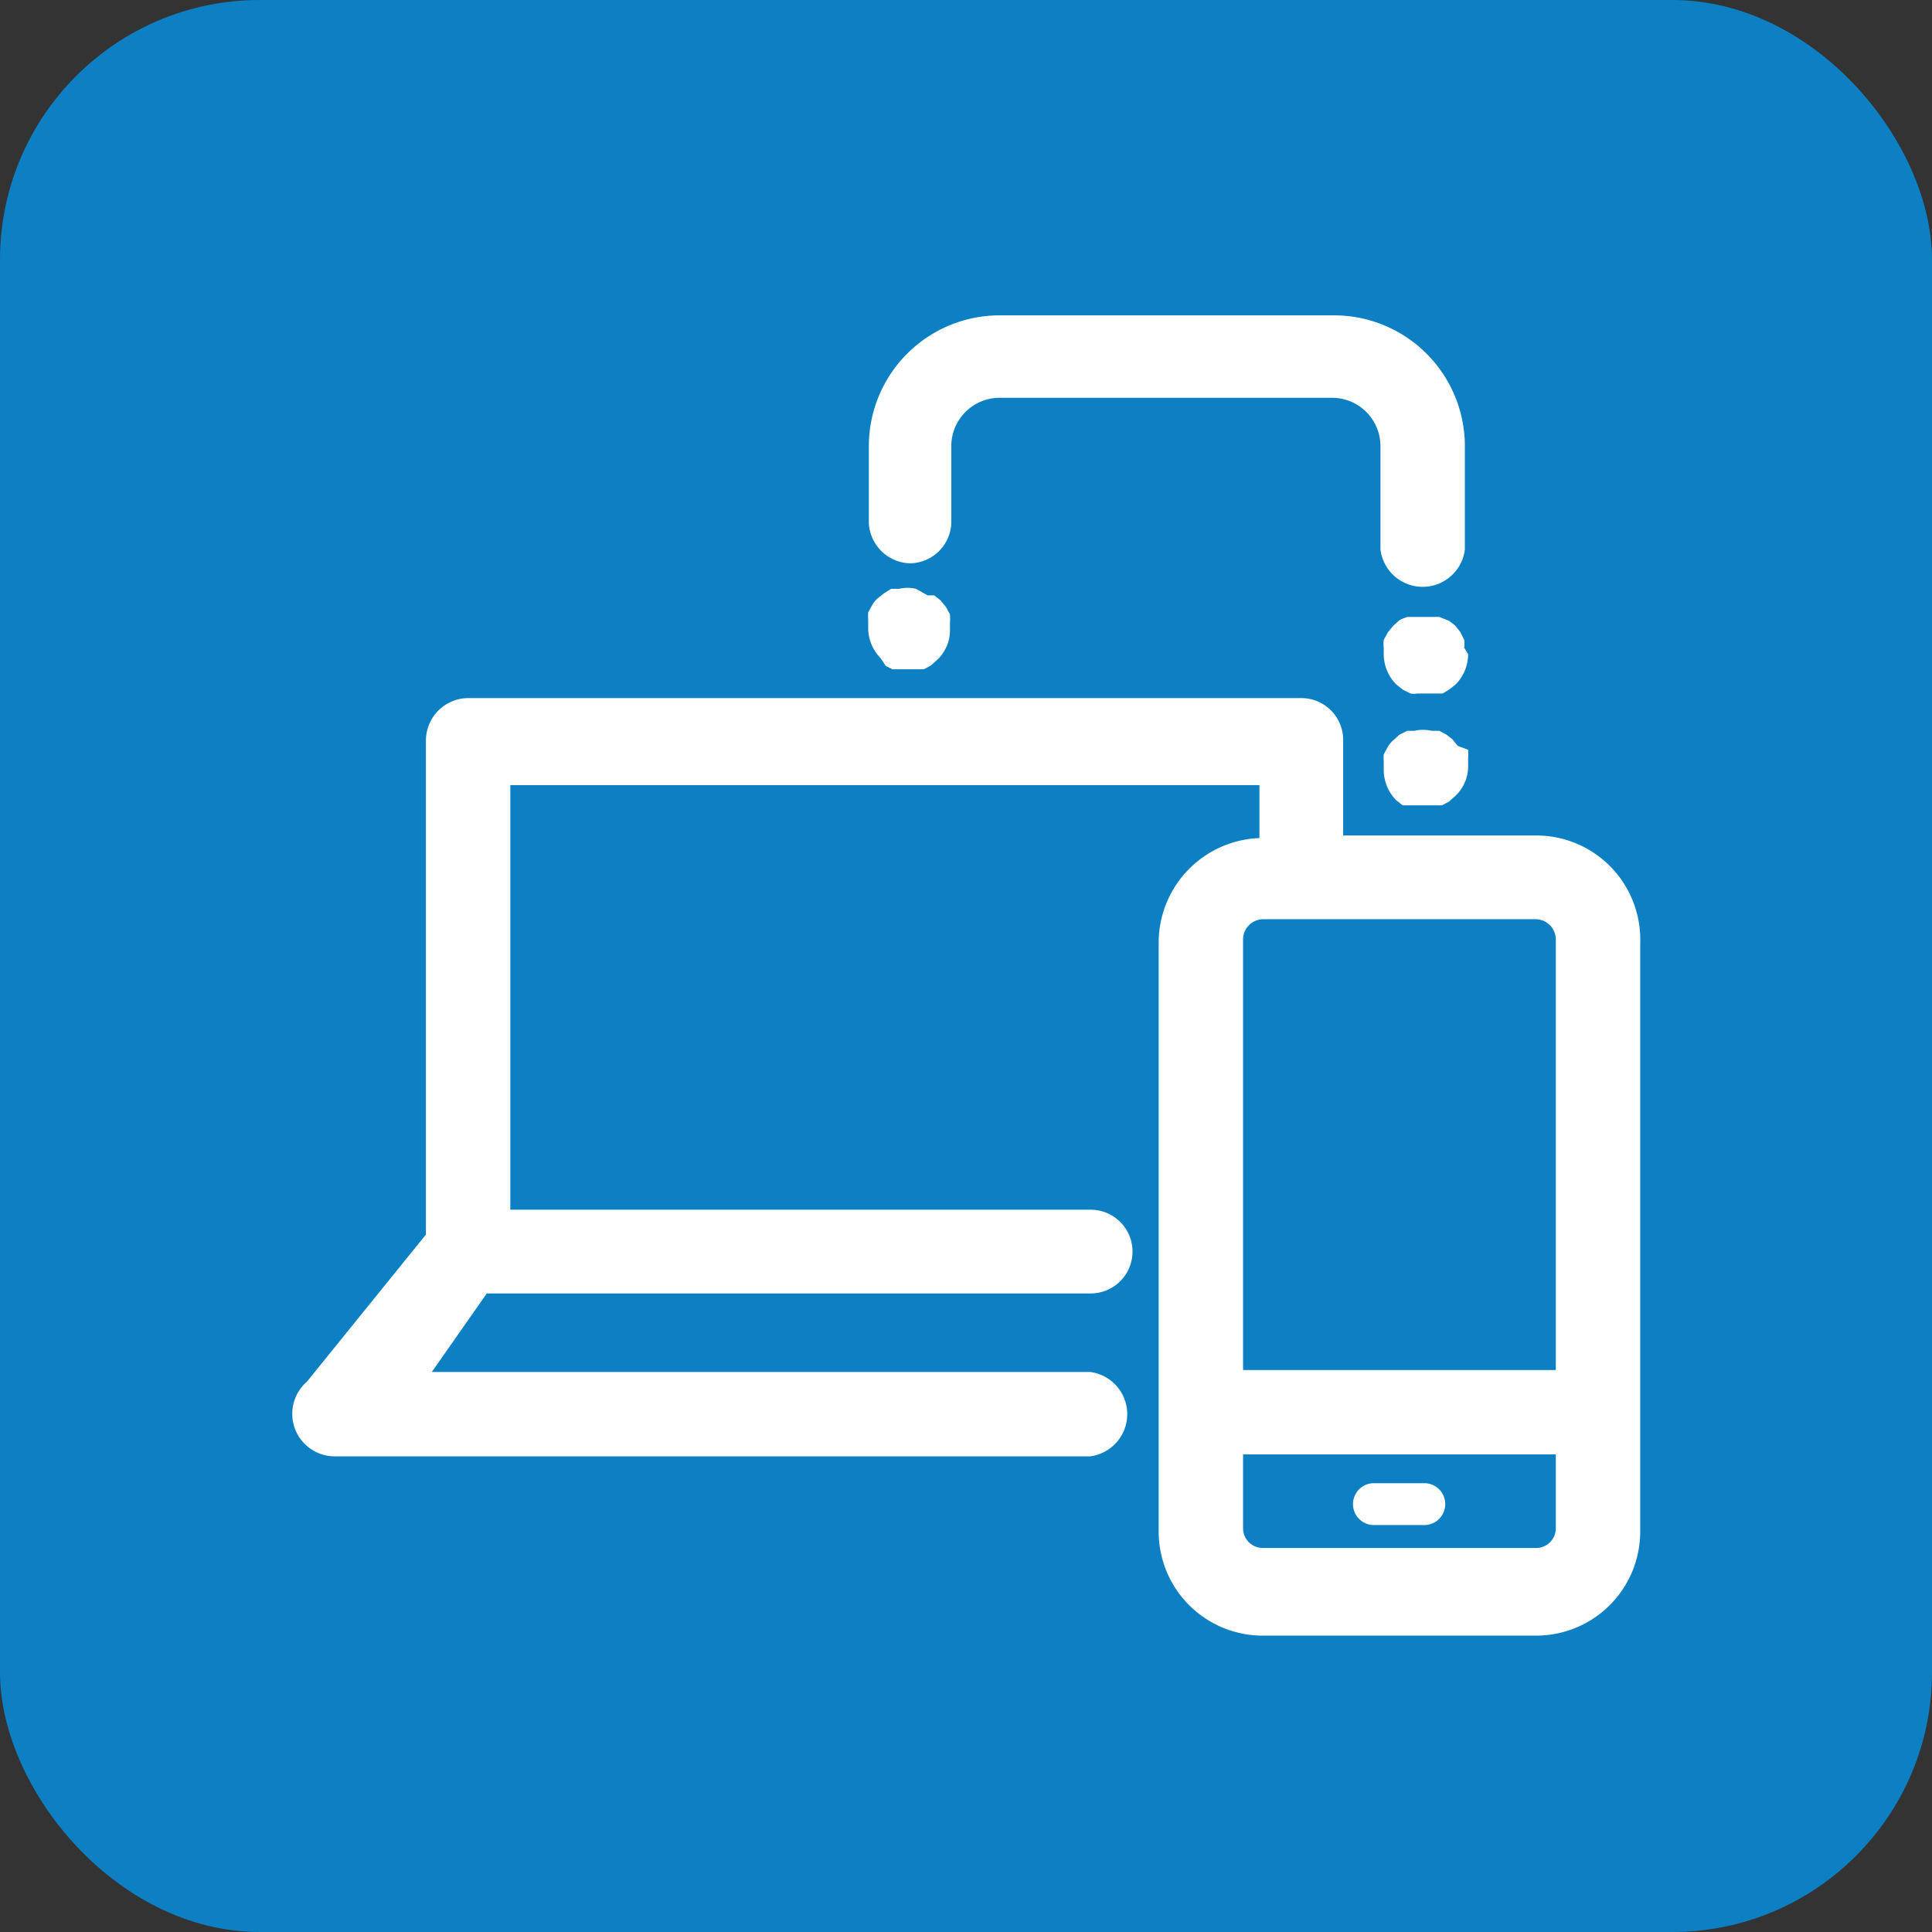
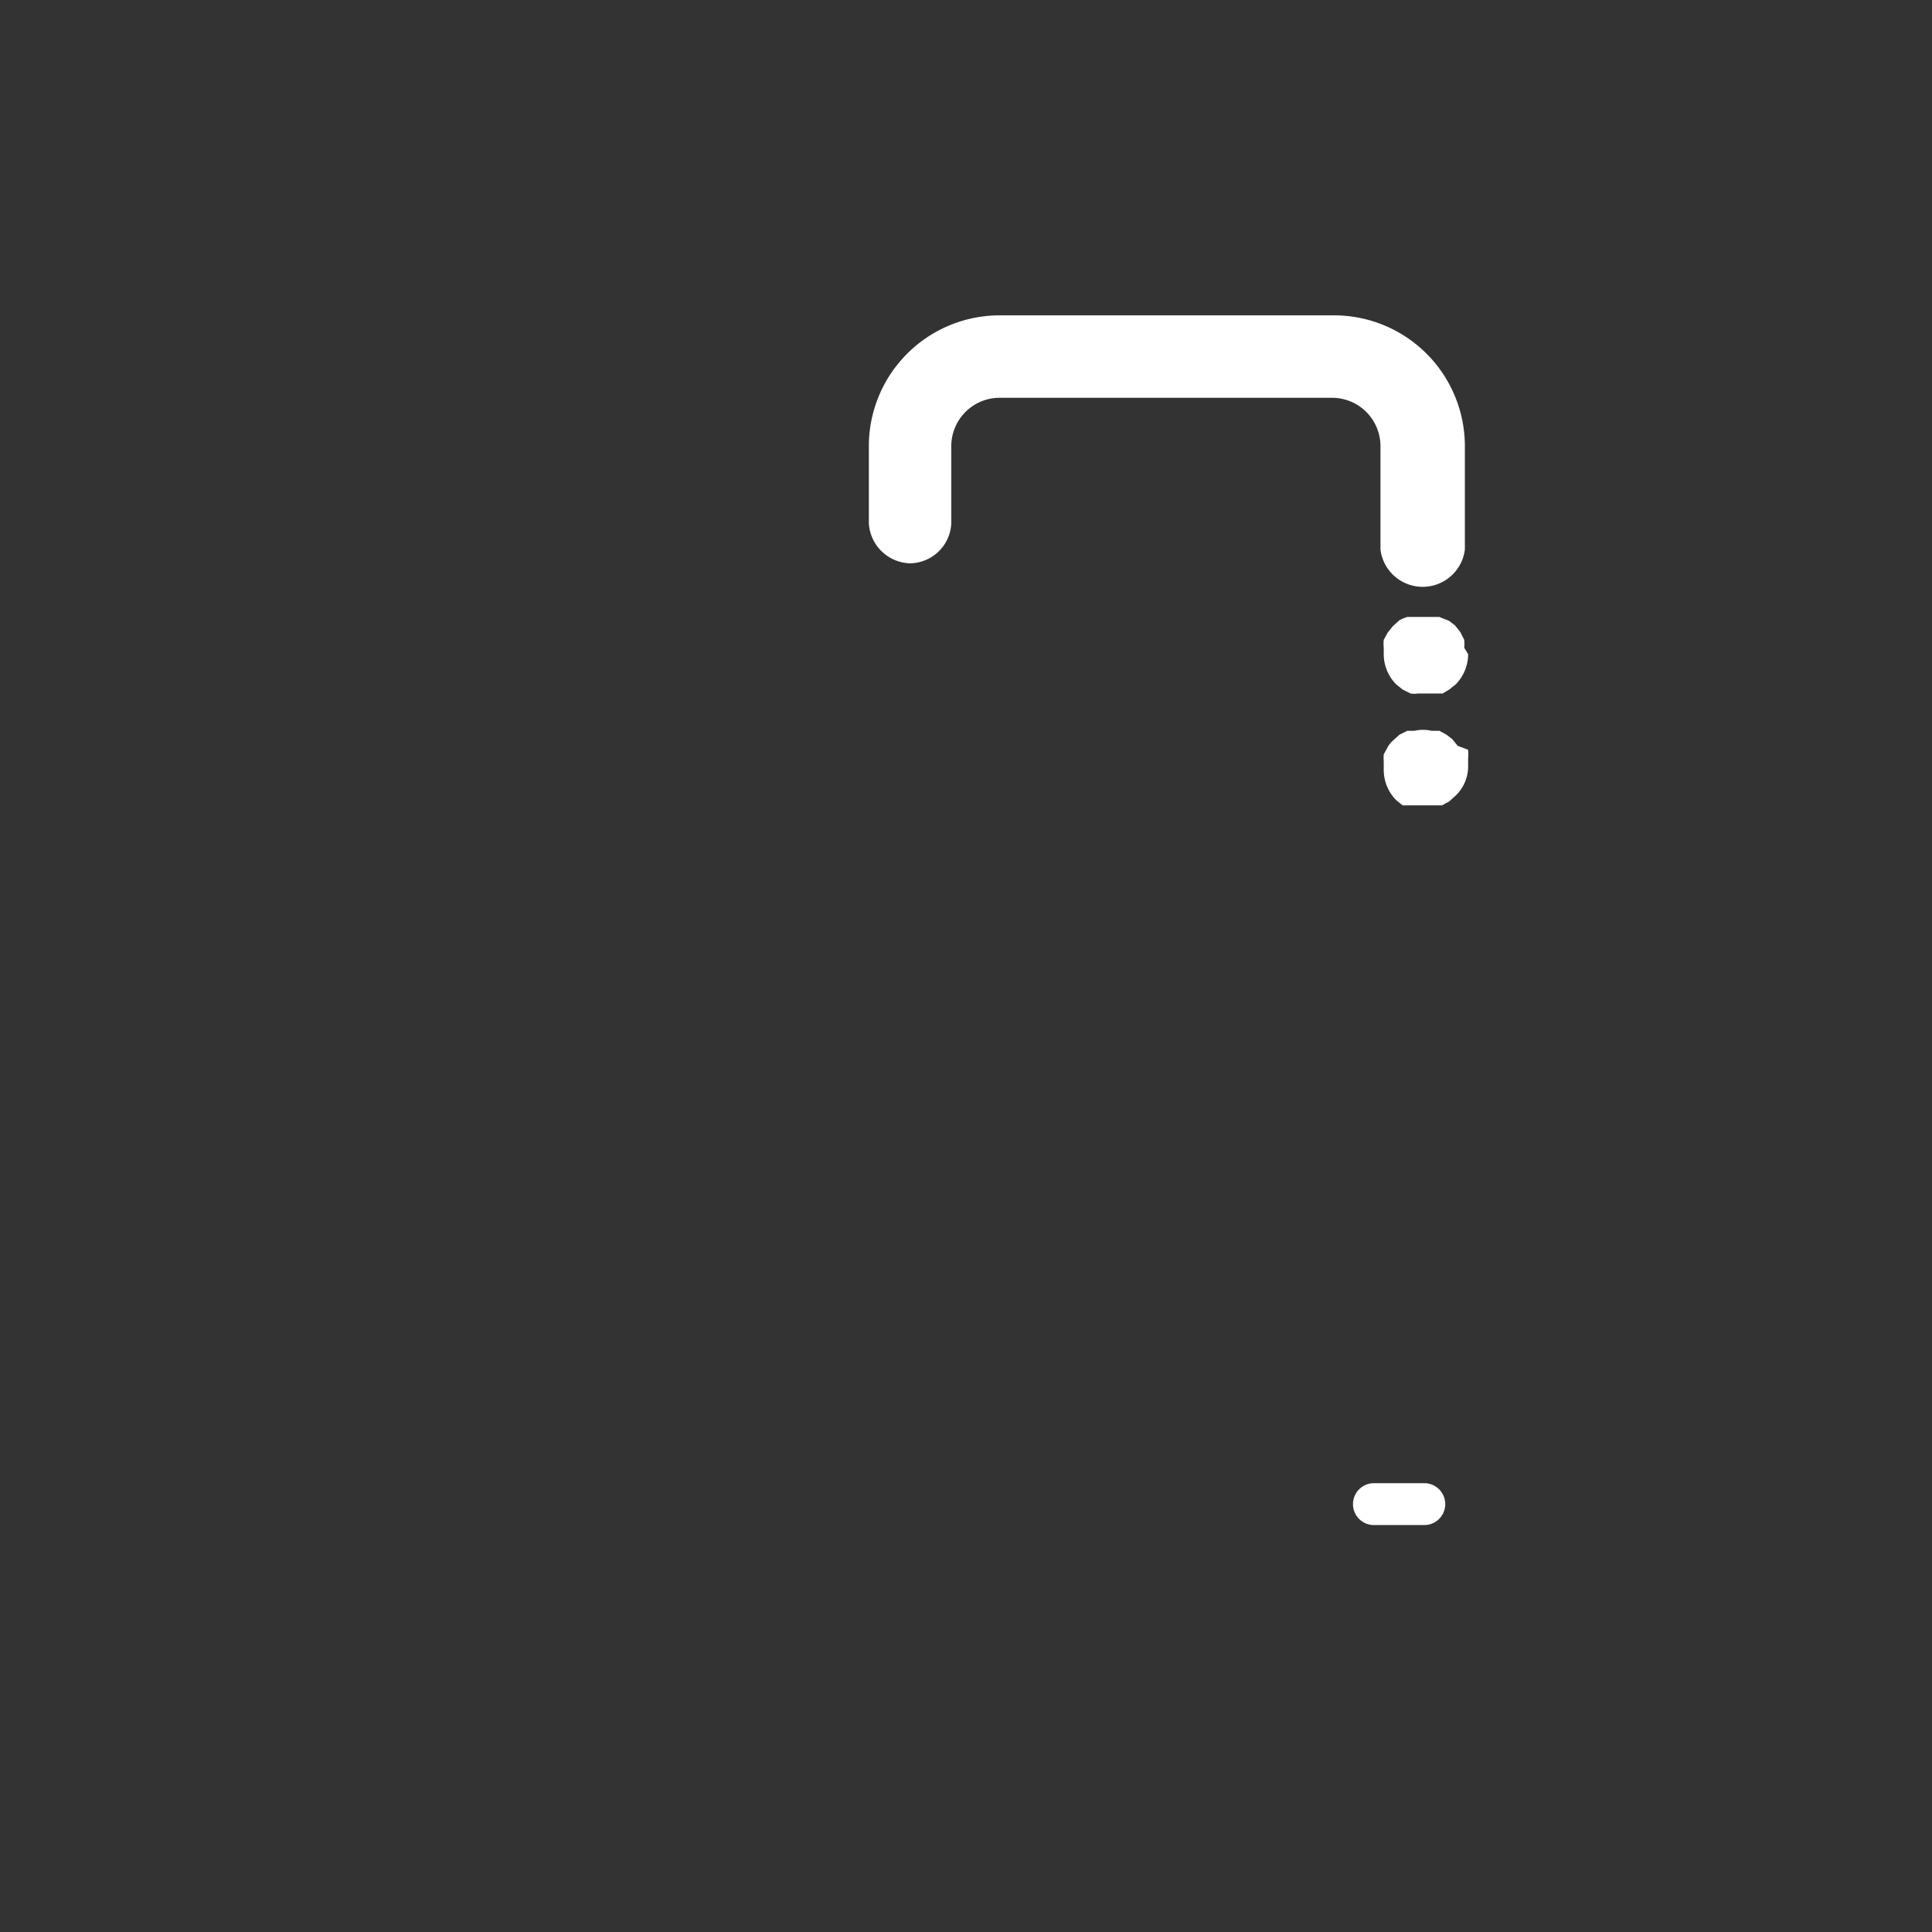
<svg xmlns="http://www.w3.org/2000/svg" viewBox="0 0 29.53 29.53">
  <rect x="0" y="0" width="29.53" height="29.53" fill="#333333" stroke="none" />
  <defs>
    <style>.cls-1{fill:#0d80c4;}.cls-2{fill:#fff;}</style>
  </defs>
  <g data-name="Слой 2">
    <g id="Слой_1-2" data-name="Слой 1">
-       <rect class="cls-1" width="29.53" height="29.53" rx="3.97" />
-       <path class="cls-2" d="M23.48,12.77H20.53V11.31a.64.64,0,0,0-.64-.64H7.16a.65.65,0,0,0-.65.64v7.56L4.69,21.12a.65.65,0,0,0,.42,1.14H16.66a.65.65,0,0,0,0-1.29H6.6l.84-1.2h9.23a.64.64,0,1,0,0-1.28H7.8V12H19.25v.81a1.6,1.6,0,0,0-1.54,1.59v9A1.59,1.59,0,0,0,19.3,25h4.18a1.59,1.59,0,0,0,1.59-1.59v-9A1.59,1.59,0,0,0,23.48,12.77ZM19,22.23h4.78v1.13a.3.3,0,0,1-.3.3H19.3a.3.3,0,0,1-.3-.3Zm.3-8.18h4.18a.31.31,0,0,1,.3.31v6.58H19V14.36A.31.31,0,0,1,19.3,14.05Z" />
      <path class="cls-2" d="M21,23.31h.77a.32.32,0,0,0,0-.64H21a.32.32,0,0,0,0,.64Z" />
-       <path class="cls-2" d="M13.54,10.18h0l.1.05.13,0H14l.12,0,.11-.06.1-.09a.62.62,0,0,0,.19-.45V9.52a.93.93,0,0,0,0-.13l-.06-.11-.08-.1-.1-.08-.1,0L14,9a.57.57,0,0,0-.26,0l-.12,0-.11.07-.1.08a.39.39,0,0,0-.08.1l-.06.11a.76.76,0,0,0,0,.11v.13a.66.66,0,0,0,.19.46Z" />
      <path class="cls-2" d="M22.38,9.9a.56.56,0,0,0,0-.12l-.06-.12-.08-.1-.09-.07L22,9.43l-.13,0h-.25l-.11,0a.73.73,0,0,0-.12.05l-.1.09-.08.1-.06.11a.56.56,0,0,0,0,.12V10a.66.66,0,0,0,.19.46l.1.08h0l.12.06a.35.35,0,0,0,.11,0l.13,0,.13,0,.12,0,.1-.06.1-.08a.66.66,0,0,0,.19-.46Z" />
      <path class="cls-2" d="M22.28,11.4l-.08-.1-.09-.07L22,11.17l-.12,0a.57.57,0,0,0-.26,0l-.11,0-.12.06-.1.09a.39.39,0,0,0-.08.1l-.06.11a.76.76,0,0,0,0,.11v.13a.66.66,0,0,0,.19.46l.1.08h0l.11,0,.12,0h.25l.12,0,.11-.06.1-.09a.62.62,0,0,0,.19-.45v-.12a.93.93,0,0,0,0-.13Z" />
      <path class="cls-2" d="M13.9,8.61A.64.64,0,0,0,14.54,8V6.82a.74.74,0,0,1,.74-.74h5.08a.74.74,0,0,1,.74.74V8.4a.65.65,0,0,0,1.29,0V6.82a2,2,0,0,0-2-2H15.28a2,2,0,0,0-2,2V8A.65.65,0,0,0,13.9,8.61Z" />
    </g>
  </g>
</svg>